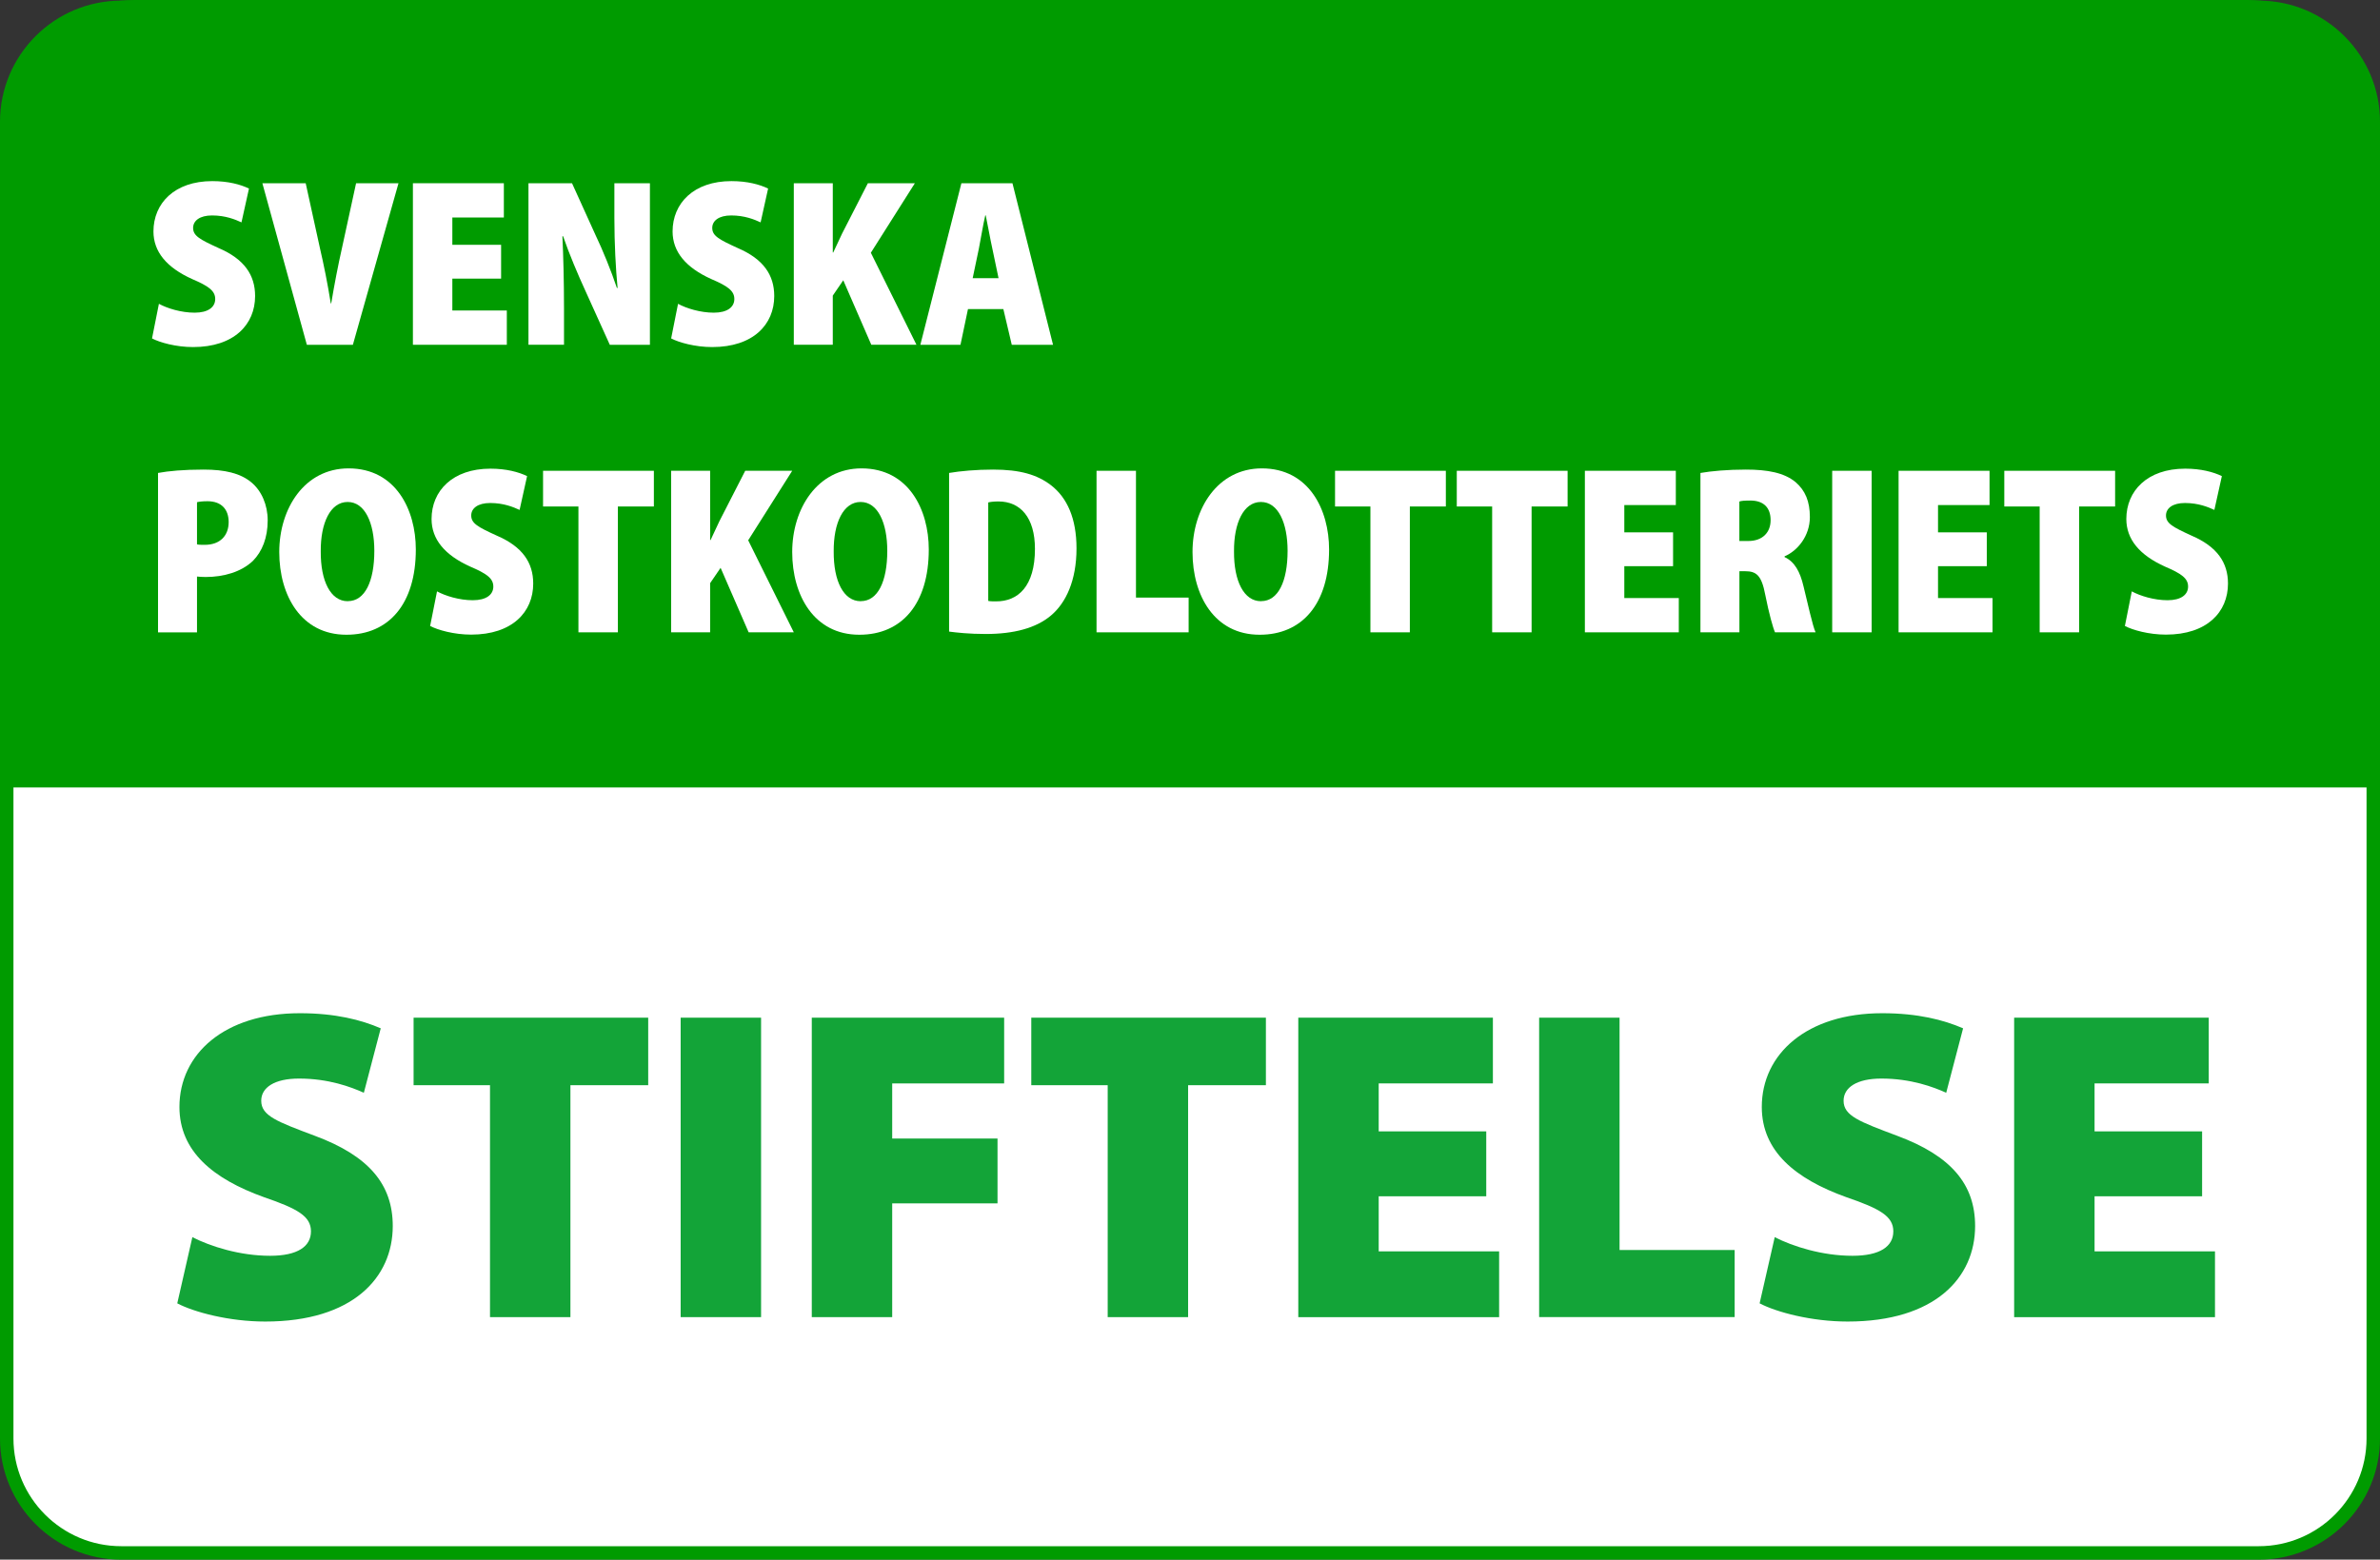
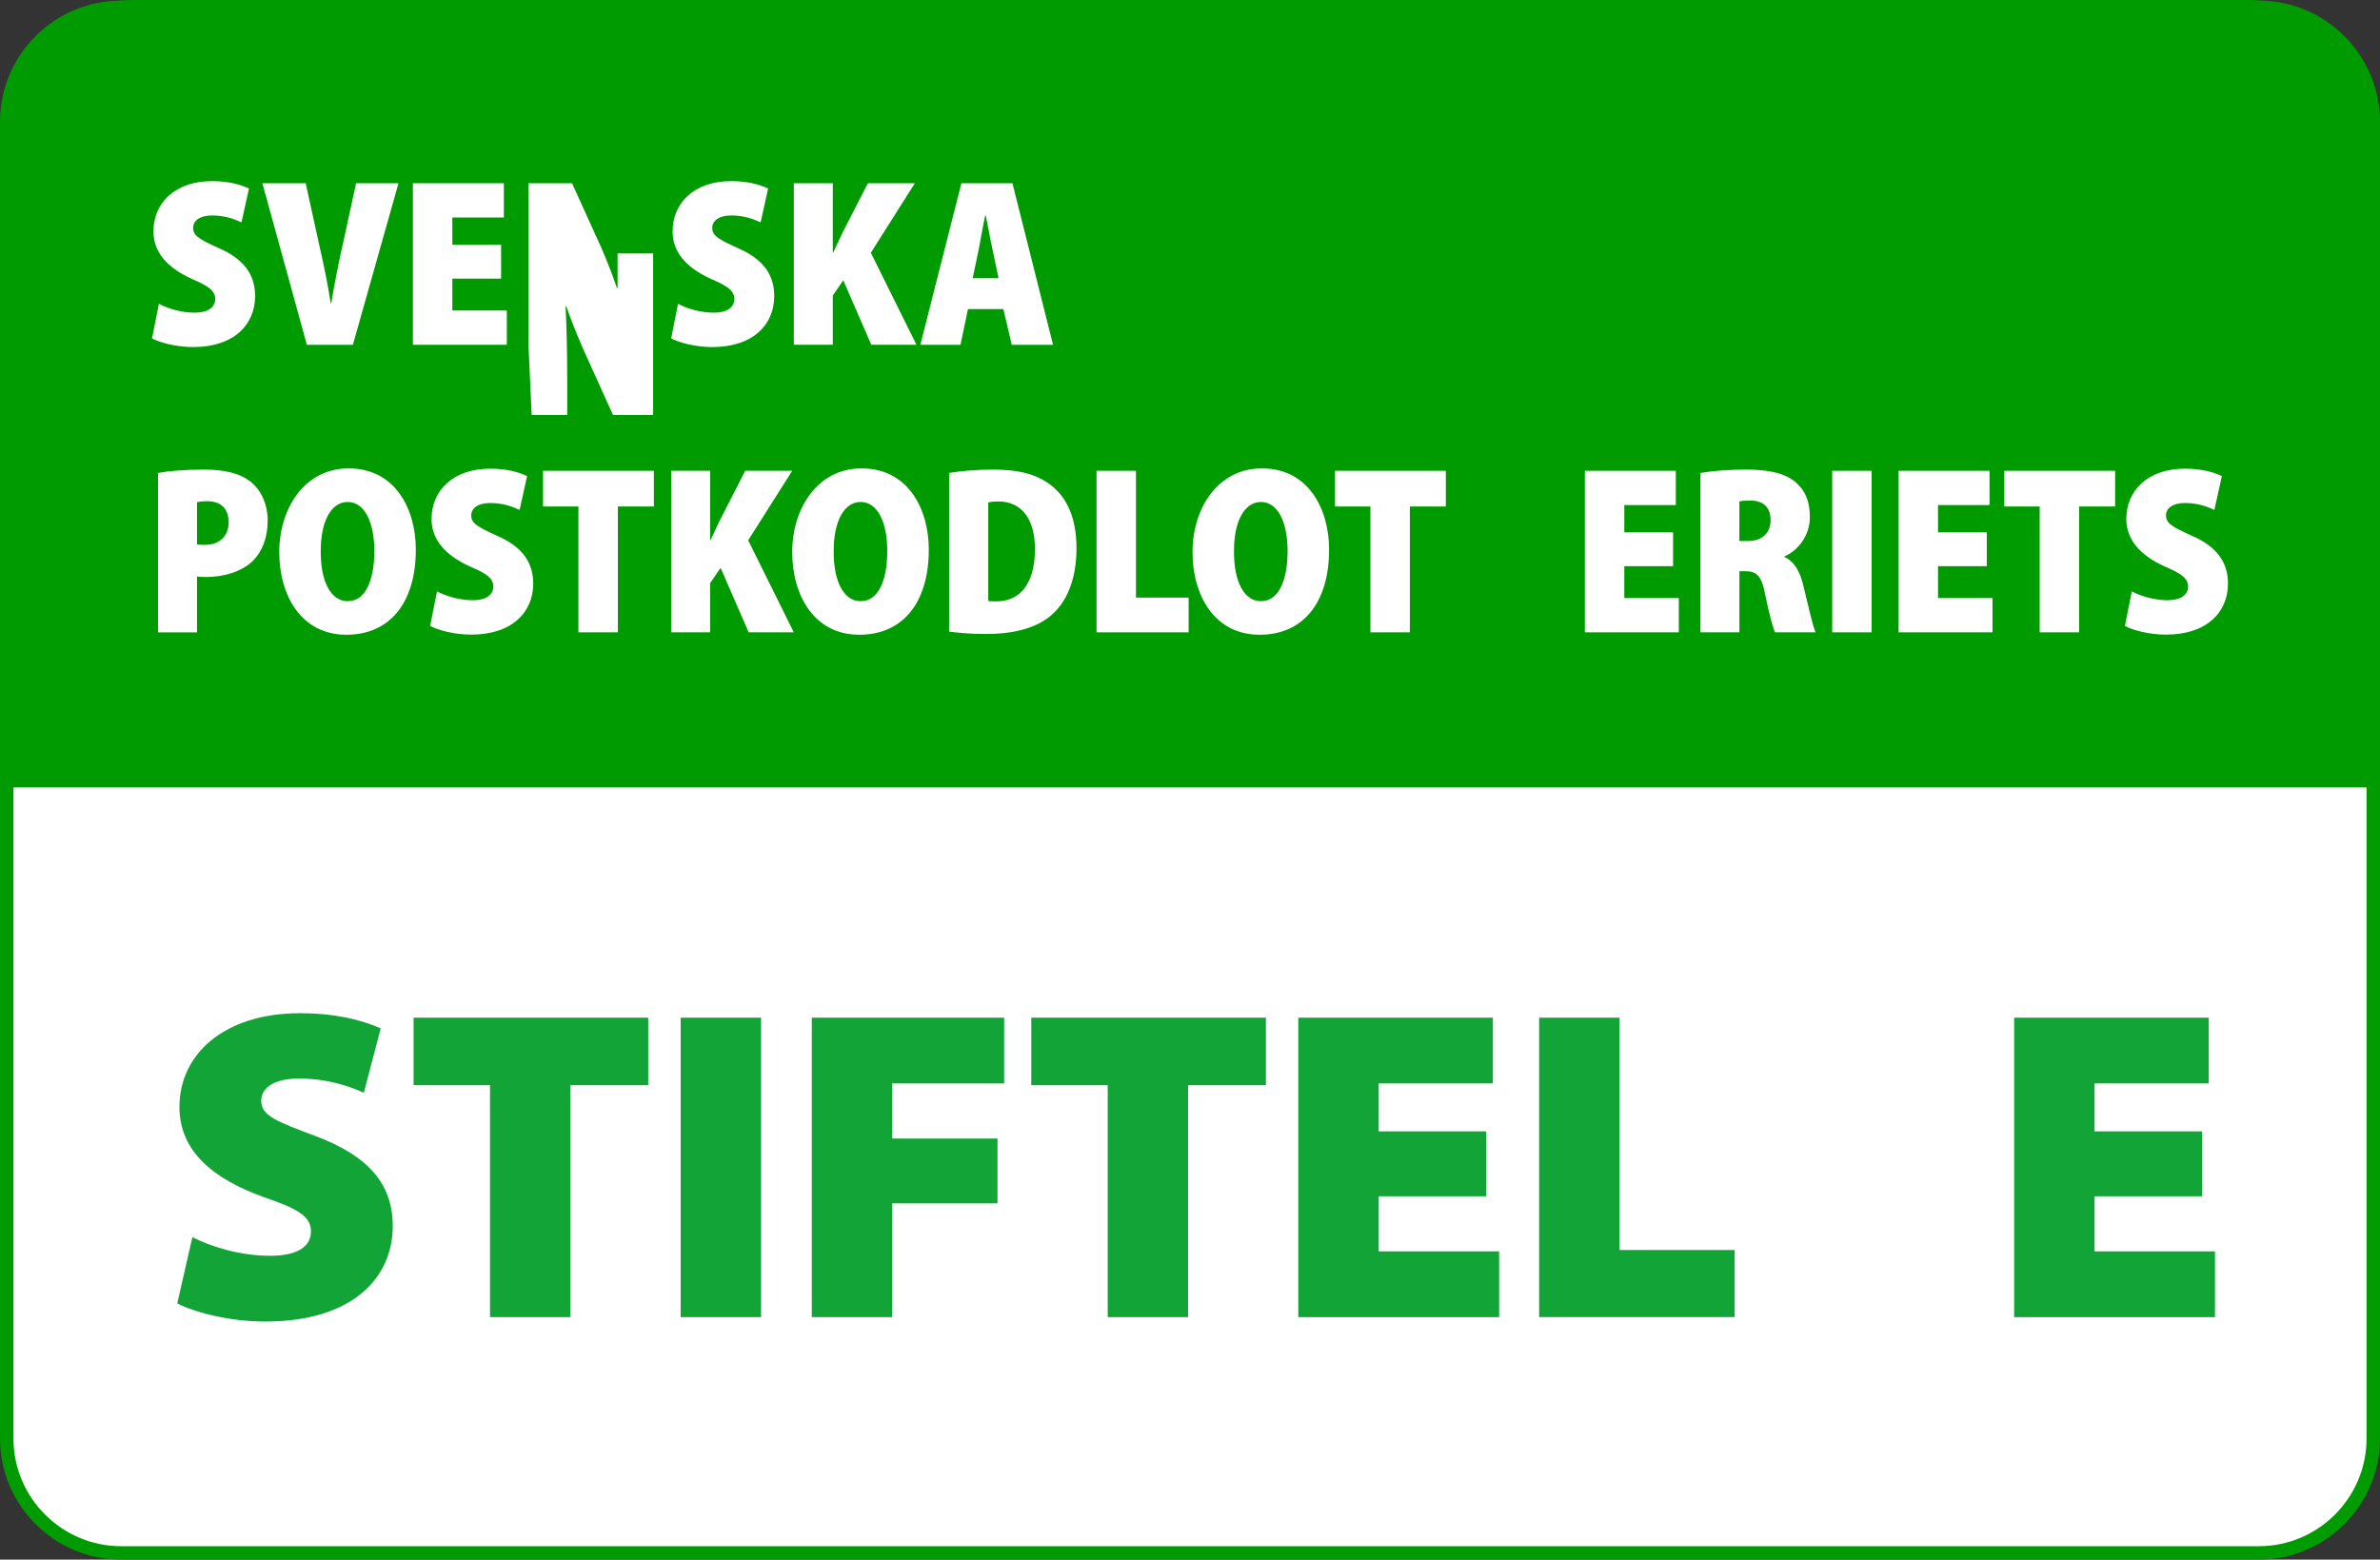
<svg xmlns="http://www.w3.org/2000/svg" id="Lager_2" viewBox="0 0 415.82 272.55">
  <rect x="0" y="0" width="415.82" height="272.55" fill="#333333" stroke="none" />
  <defs>
    <style>.cls-1{fill:#13a438;}.cls-1,.cls-2,.cls-3{stroke-width:0px;}.cls-2{fill:#009b00;}.cls-3{fill:#fff;}</style>
  </defs>
  <g id="Lager_1-2">
    <rect class="cls-3" x="1.18" y="1.28" width="413.47" height="270.09" rx="20.01" ry="20.01" />
    <path class="cls-2" d="M394.64,272.55H21.18c-11.68,0-21.18-9.5-21.18-21.18V21.29C0,9.61,9.5.11,21.18.11h373.46c11.68,0,21.18,9.5,21.18,21.18v230.08c0,11.68-9.5,21.18-21.18,21.18ZM21.18,2.46C10.8,2.46,2.35,10.91,2.35,21.29v230.08c0,10.38,8.45,18.83,18.83,18.83h373.46c10.38,0,18.83-8.45,18.83-18.83V21.29c0-10.38-8.45-18.83-18.83-18.83H21.18Z" />
    <path class="cls-2" d="M23.5,1.28h369.16c12.04,0,21.82,9.78,21.82,21.82v113.23H1.68V23.1C1.68,11.06,11.46,1.28,23.5,1.28Z" />
    <path class="cls-2" d="M415.76,137.61H.4V23.1C.4,10.36,10.76,0,23.5,0h369.16c12.74,0,23.1,10.36,23.1,23.1v114.51ZM2.96,135.05h410.23V23.1c0-11.32-9.21-20.54-20.53-20.54H23.5C12.18,2.57,2.96,11.78,2.96,23.1v111.94Z" />
    <path class="cls-1" d="M33.6,216.19c3.18,1.63,8.31,3.26,13.59,3.26,4.81,0,7.14-1.63,7.14-4.27s-2.33-3.96-8.23-5.98c-8.85-3.18-14.75-8-14.75-15.76,0-9.24,7.84-16.38,21.04-16.38,6.21,0,10.71,1.16,14.13,2.64l-2.95,11.26c-2.25-1.01-6.13-2.48-11.33-2.48-4.27,0-6.6,1.55-6.6,3.88,0,2.64,2.79,3.65,9.39,6.13,9.39,3.49,13.59,8.46,13.59,15.76,0,9.01-6.99,16.69-22.28,16.69-6.29,0-12.42-1.63-15.37-3.18l2.64-11.57Z" />
    <path class="cls-1" d="M85.61,189.64h-13.35v-11.8h40.99v11.8h-13.59v40.53h-14.05v-40.53Z" />
    <path class="cls-1" d="M132.97,177.84v52.33h-14.05v-52.33h14.05Z" />
    <path class="cls-1" d="M141.82,177.84h33.62v11.49h-19.56v9.63h18.4v11.33h-18.4v19.88h-14.05v-52.33Z" />
    <path class="cls-1" d="M193.53,189.64h-13.35v-11.8h40.99v11.8h-13.59v40.53h-14.05v-40.53Z" />
    <path class="cls-1" d="M259.67,209.05h-18.79v9.63h21.04v11.49h-35.09v-52.33h34v11.49h-19.95v8.38h18.79v11.33Z" />
    <path class="cls-1" d="M268.91,177.84h14.05v40.6h20.11v11.72h-34.16v-52.33Z" />
-     <path class="cls-1" d="M310.06,216.19c3.18,1.63,8.31,3.26,13.59,3.26,4.81,0,7.14-1.63,7.14-4.27s-2.33-3.96-8.23-5.98c-8.85-3.18-14.75-8-14.75-15.76,0-9.24,7.84-16.38,21.04-16.38,6.21,0,10.71,1.16,14.13,2.64l-2.95,11.26c-2.25-1.01-6.13-2.48-11.33-2.48-4.27,0-6.6,1.55-6.6,3.88,0,2.64,2.79,3.65,9.39,6.13,9.39,3.49,13.59,8.46,13.59,15.76,0,9.01-6.99,16.69-22.28,16.69-6.29,0-12.42-1.63-15.37-3.18l2.64-11.57Z" />
    <path class="cls-1" d="M384.74,209.05h-18.79v9.63h21.04v11.49h-35.09v-52.33h34v11.49h-19.95v8.38h18.79v11.33Z" />
    <path class="cls-3" d="M27.76,53.09c1.47.8,3.9,1.55,6.25,1.55s3.59-.96,3.59-2.39-1.16-2.26-4.02-3.48c-4.46-2.01-6.77-4.77-6.77-8.33,0-4.9,3.67-8.79,10.28-8.79,2.79,0,4.94.59,6.41,1.3l-1.31,5.91c-1.08-.5-2.79-1.21-5.14-1.21-2.15,0-3.31.92-3.31,2.18,0,1.38,1.16,2.01,4.46,3.52,4.5,1.93,6.37,4.73,6.37,8.38,0,4.98-3.67,8.92-10.84,8.92-2.99,0-5.82-.8-7.17-1.51l1.2-6.03Z" />
    <path class="cls-3" d="M53.61,60.25l-7.77-28.23h7.57l2.47,11.27c.72,3.1,1.35,6.24,1.91,9.72h.08c.56-3.35,1.19-6.62,1.87-9.63l2.47-11.35h7.41l-7.97,28.23h-8.05Z" />
    <path class="cls-3" d="M87.55,48.69h-8.52v5.57h9.52v5.99h-16.41v-28.23h15.89v5.99h-9v4.77h8.52v5.91Z" />
-     <path class="cls-3" d="M92.33,60.25v-28.23h7.61l4.14,9.13c1.19,2.47,2.71,6.2,3.7,9.17h.12c-.32-3.31-.56-7.71-.56-12.27v-6.03h6.21v28.23h-7.01l-4.26-9.42c-1.27-2.76-2.87-6.53-3.9-9.55h-.12c.16,3.39.28,7.79.28,12.65v6.32h-6.21Z" />
+     <path class="cls-3" d="M92.33,60.25v-28.23h7.61l4.14,9.13c1.19,2.47,2.71,6.2,3.7,9.17h.12v-6.03h6.21v28.23h-7.01l-4.26-9.42c-1.27-2.76-2.87-6.53-3.9-9.55h-.12c.16,3.39.28,7.79.28,12.65v6.32h-6.21Z" />
    <path class="cls-3" d="M118.46,53.09c1.47.8,3.9,1.55,6.25,1.55s3.59-.96,3.59-2.39-1.16-2.26-4.02-3.48c-4.46-2.01-6.77-4.77-6.77-8.33,0-4.9,3.67-8.79,10.28-8.79,2.79,0,4.94.59,6.41,1.3l-1.31,5.91c-1.08-.5-2.79-1.21-5.14-1.21-2.15,0-3.31.92-3.31,2.18,0,1.38,1.15,2.01,4.46,3.52,4.5,1.93,6.37,4.73,6.37,8.38,0,4.98-3.67,8.92-10.84,8.92-2.99,0-5.82-.8-7.17-1.51l1.2-6.03Z" />
    <path class="cls-3" d="M138.69,32.02h6.81v12.1h.08c.52-1.09,1.04-2.22,1.55-3.31l4.5-8.79h8.21l-7.69,12.15,7.97,16.08h-7.89l-4.9-11.27-1.83,2.68v8.59h-6.81v-28.23Z" />
    <path class="cls-3" d="M169.12,54.01l-1.31,6.24h-7.01l7.17-28.23h8.92l7.09,28.23h-7.21l-1.47-6.24h-6.17ZM174.46,48.61l-1.08-5.15c-.36-1.59-.8-4.15-1.16-5.82h-.08c-.4,1.68-.8,4.27-1.12,5.82l-1.08,5.15h4.5Z" />
    <path class="cls-3" d="M27.6,82.65c1.83-.34,4.46-.59,7.97-.59,3.7,0,6.41.63,8.33,2.22,1.79,1.47,2.87,3.94,2.87,6.66,0,3.02-.96,5.44-2.59,7.08-2.03,1.93-5.1,2.81-8.25,2.81-.6,0-1.12-.04-1.51-.08v9.76h-6.81v-27.85ZM34.42,95.13c.36.08.76.08,1.35.08,2.71,0,4.18-1.63,4.18-3.98,0-2.14-1.19-3.64-3.7-3.64-.88,0-1.47.08-1.83.17v7.37Z" />
    <path class="cls-3" d="M60.5,110.92c-7.85,0-11.71-6.83-11.71-14.45s4.42-14.62,12.11-14.62c8.25,0,11.75,7.25,11.75,14.16,0,9.55-4.74,14.91-12.11,14.91h-.04ZM60.78,105.05c2.99,0,4.62-3.48,4.62-8.79,0-4.86-1.63-8.54-4.66-8.54s-4.74,3.69-4.7,8.63c-.04,5.23,1.75,8.71,4.7,8.71h.04Z" />
    <path class="cls-3" d="M76.35,103.34c1.47.8,3.9,1.55,6.25,1.55s3.59-.96,3.59-2.39-1.16-2.26-4.02-3.48c-4.46-2.01-6.77-4.77-6.77-8.33,0-4.9,3.67-8.79,10.28-8.79,2.79,0,4.94.59,6.41,1.3l-1.31,5.91c-1.08-.5-2.79-1.21-5.14-1.21-2.15,0-3.31.92-3.31,2.18,0,1.38,1.15,2.01,4.46,3.52,4.5,1.93,6.37,4.73,6.37,8.38,0,4.98-3.67,8.92-10.84,8.92-2.99,0-5.82-.8-7.17-1.51l1.2-6.03Z" />
    <path class="cls-3" d="M101.05,88.51h-6.17v-6.24h19.36v6.24h-6.29v21.99h-6.89v-21.99Z" />
    <path class="cls-3" d="M117.26,82.27h6.81v12.1h.08c.52-1.09,1.04-2.22,1.55-3.31l4.5-8.79h8.21l-7.69,12.15,7.97,16.08h-7.89l-4.9-11.27-1.83,2.68v8.59h-6.81v-28.23Z" />
    <path class="cls-3" d="M150.12,110.92c-7.85,0-11.71-6.83-11.71-14.45s4.42-14.62,12.11-14.62c8.25,0,11.75,7.25,11.75,14.16,0,9.55-4.74,14.91-12.11,14.91h-.04ZM150.4,105.05c2.99,0,4.62-3.48,4.62-8.79,0-4.86-1.63-8.54-4.66-8.54s-4.74,3.69-4.7,8.63c-.04,5.23,1.75,8.71,4.7,8.71h.04Z" />
    <path class="cls-3" d="M165.81,82.65c1.99-.34,4.78-.59,7.69-.59,4.7,0,7.73.88,10.16,2.76,2.79,2.18,4.42,5.78,4.42,11.01,0,5.65-1.87,9.55-4.46,11.73-2.63,2.22-6.53,3.23-11.39,3.23-2.95,0-5.14-.25-6.41-.42v-27.73ZM172.66,105.01c.32.08.88.08,1.31.08,3.9.04,6.85-2.64,6.85-9.17,0-5.49-2.55-8.29-6.37-8.29-.88,0-1.43.08-1.79.17v17.21Z" />
    <path class="cls-3" d="M191.58,82.27h6.89v22.16h9.2v6.07h-16.09v-28.23Z" />
    <path class="cls-3" d="M220.06,110.92c-7.85,0-11.71-6.83-11.71-14.45s4.42-14.62,12.11-14.62c8.25,0,11.75,7.25,11.75,14.16,0,9.55-4.74,14.91-12.11,14.91h-.04ZM220.34,105.05c2.99,0,4.62-3.48,4.62-8.79,0-4.86-1.63-8.54-4.66-8.54s-4.74,3.69-4.7,8.63c-.04,5.23,1.75,8.71,4.7,8.71h.04Z" />
    <path class="cls-3" d="M239.42,88.51h-6.17v-6.24h19.36v6.24h-6.29v21.99h-6.89v-21.99Z" />
-     <path class="cls-3" d="M260.69,88.51h-6.17v-6.24h19.36v6.24h-6.29v21.99h-6.89v-21.99Z" />
    <path class="cls-3" d="M292.31,98.94h-8.52v5.57h9.52v5.99h-16.41v-28.23h15.89v5.99h-9v4.77h8.52v5.91Z" />
    <path class="cls-3" d="M297.09,82.65c1.95-.34,4.78-.59,7.93-.59,3.78,0,6.69.54,8.68,2.18,1.71,1.47,2.51,3.39,2.51,6.11,0,3.31-2.15,5.91-4.42,6.87v.13c1.75.8,2.71,2.55,3.31,5.11.72,2.89,1.59,6.95,2.11,8.04h-7.09c-.36-.8-1.04-3.23-1.71-6.58-.64-3.39-1.55-4.1-3.51-4.1h-1v10.68h-6.81v-27.85ZM303.9,94.54h1.55c2.51,0,3.9-1.51,3.9-3.64s-1.16-3.39-3.43-3.43c-1.08,0-1.71.04-2.03.17v6.91Z" />
    <path class="cls-3" d="M327,82.27v28.23h-6.89v-28.23h6.89Z" />
    <path class="cls-3" d="M347.12,98.94h-8.52v5.57h9.52v5.99h-16.41v-28.23h15.89v5.99h-9v4.77h8.52v5.91Z" />
    <path class="cls-3" d="M356.35,88.51h-6.17v-6.24h19.36v6.24h-6.29v21.99h-6.89v-21.99Z" />
    <path class="cls-3" d="M372.45,103.34c1.47.8,3.9,1.55,6.25,1.55s3.59-.96,3.59-2.39-1.16-2.26-4.02-3.48c-4.46-2.01-6.77-4.77-6.77-8.33,0-4.9,3.66-8.79,10.28-8.79,2.79,0,4.94.59,6.41,1.3l-1.31,5.91c-1.08-.5-2.79-1.21-5.14-1.21-2.15,0-3.31.92-3.31,2.18,0,1.38,1.16,2.01,4.46,3.52,4.5,1.93,6.37,4.73,6.37,8.38,0,4.98-3.66,8.92-10.84,8.92-2.99,0-5.82-.8-7.17-1.51l1.2-6.03Z" />
  </g>
</svg>